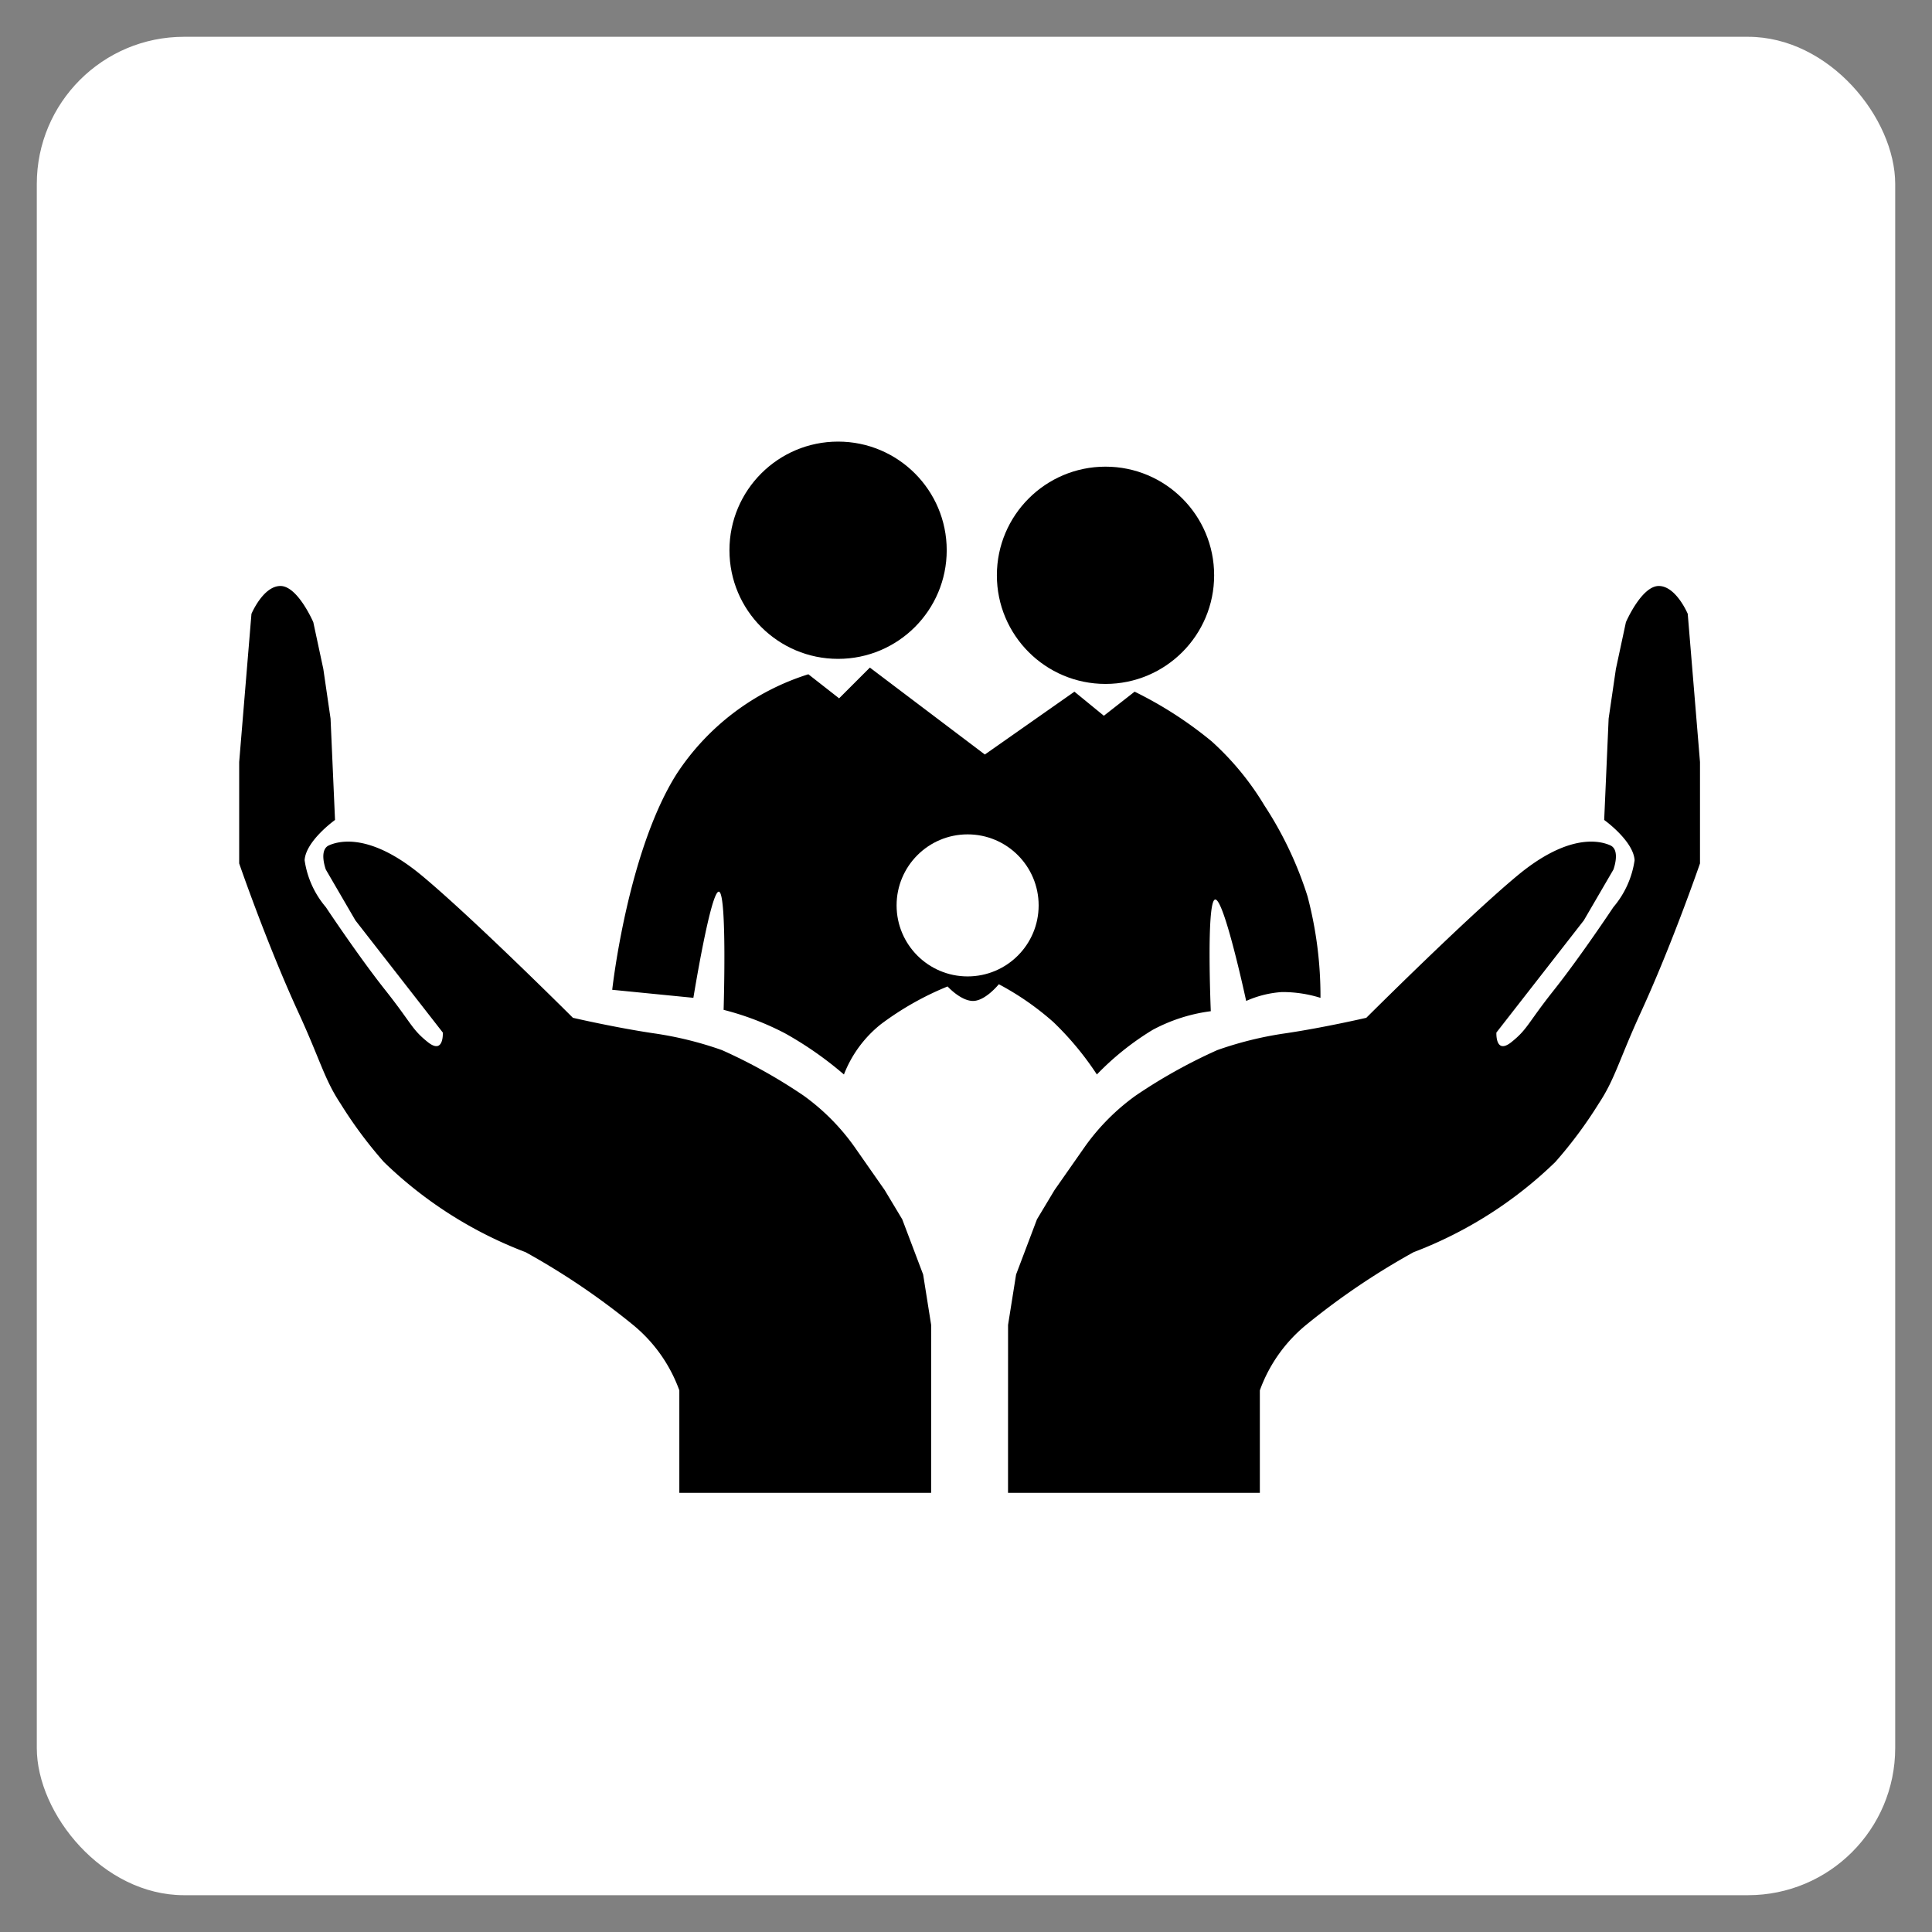
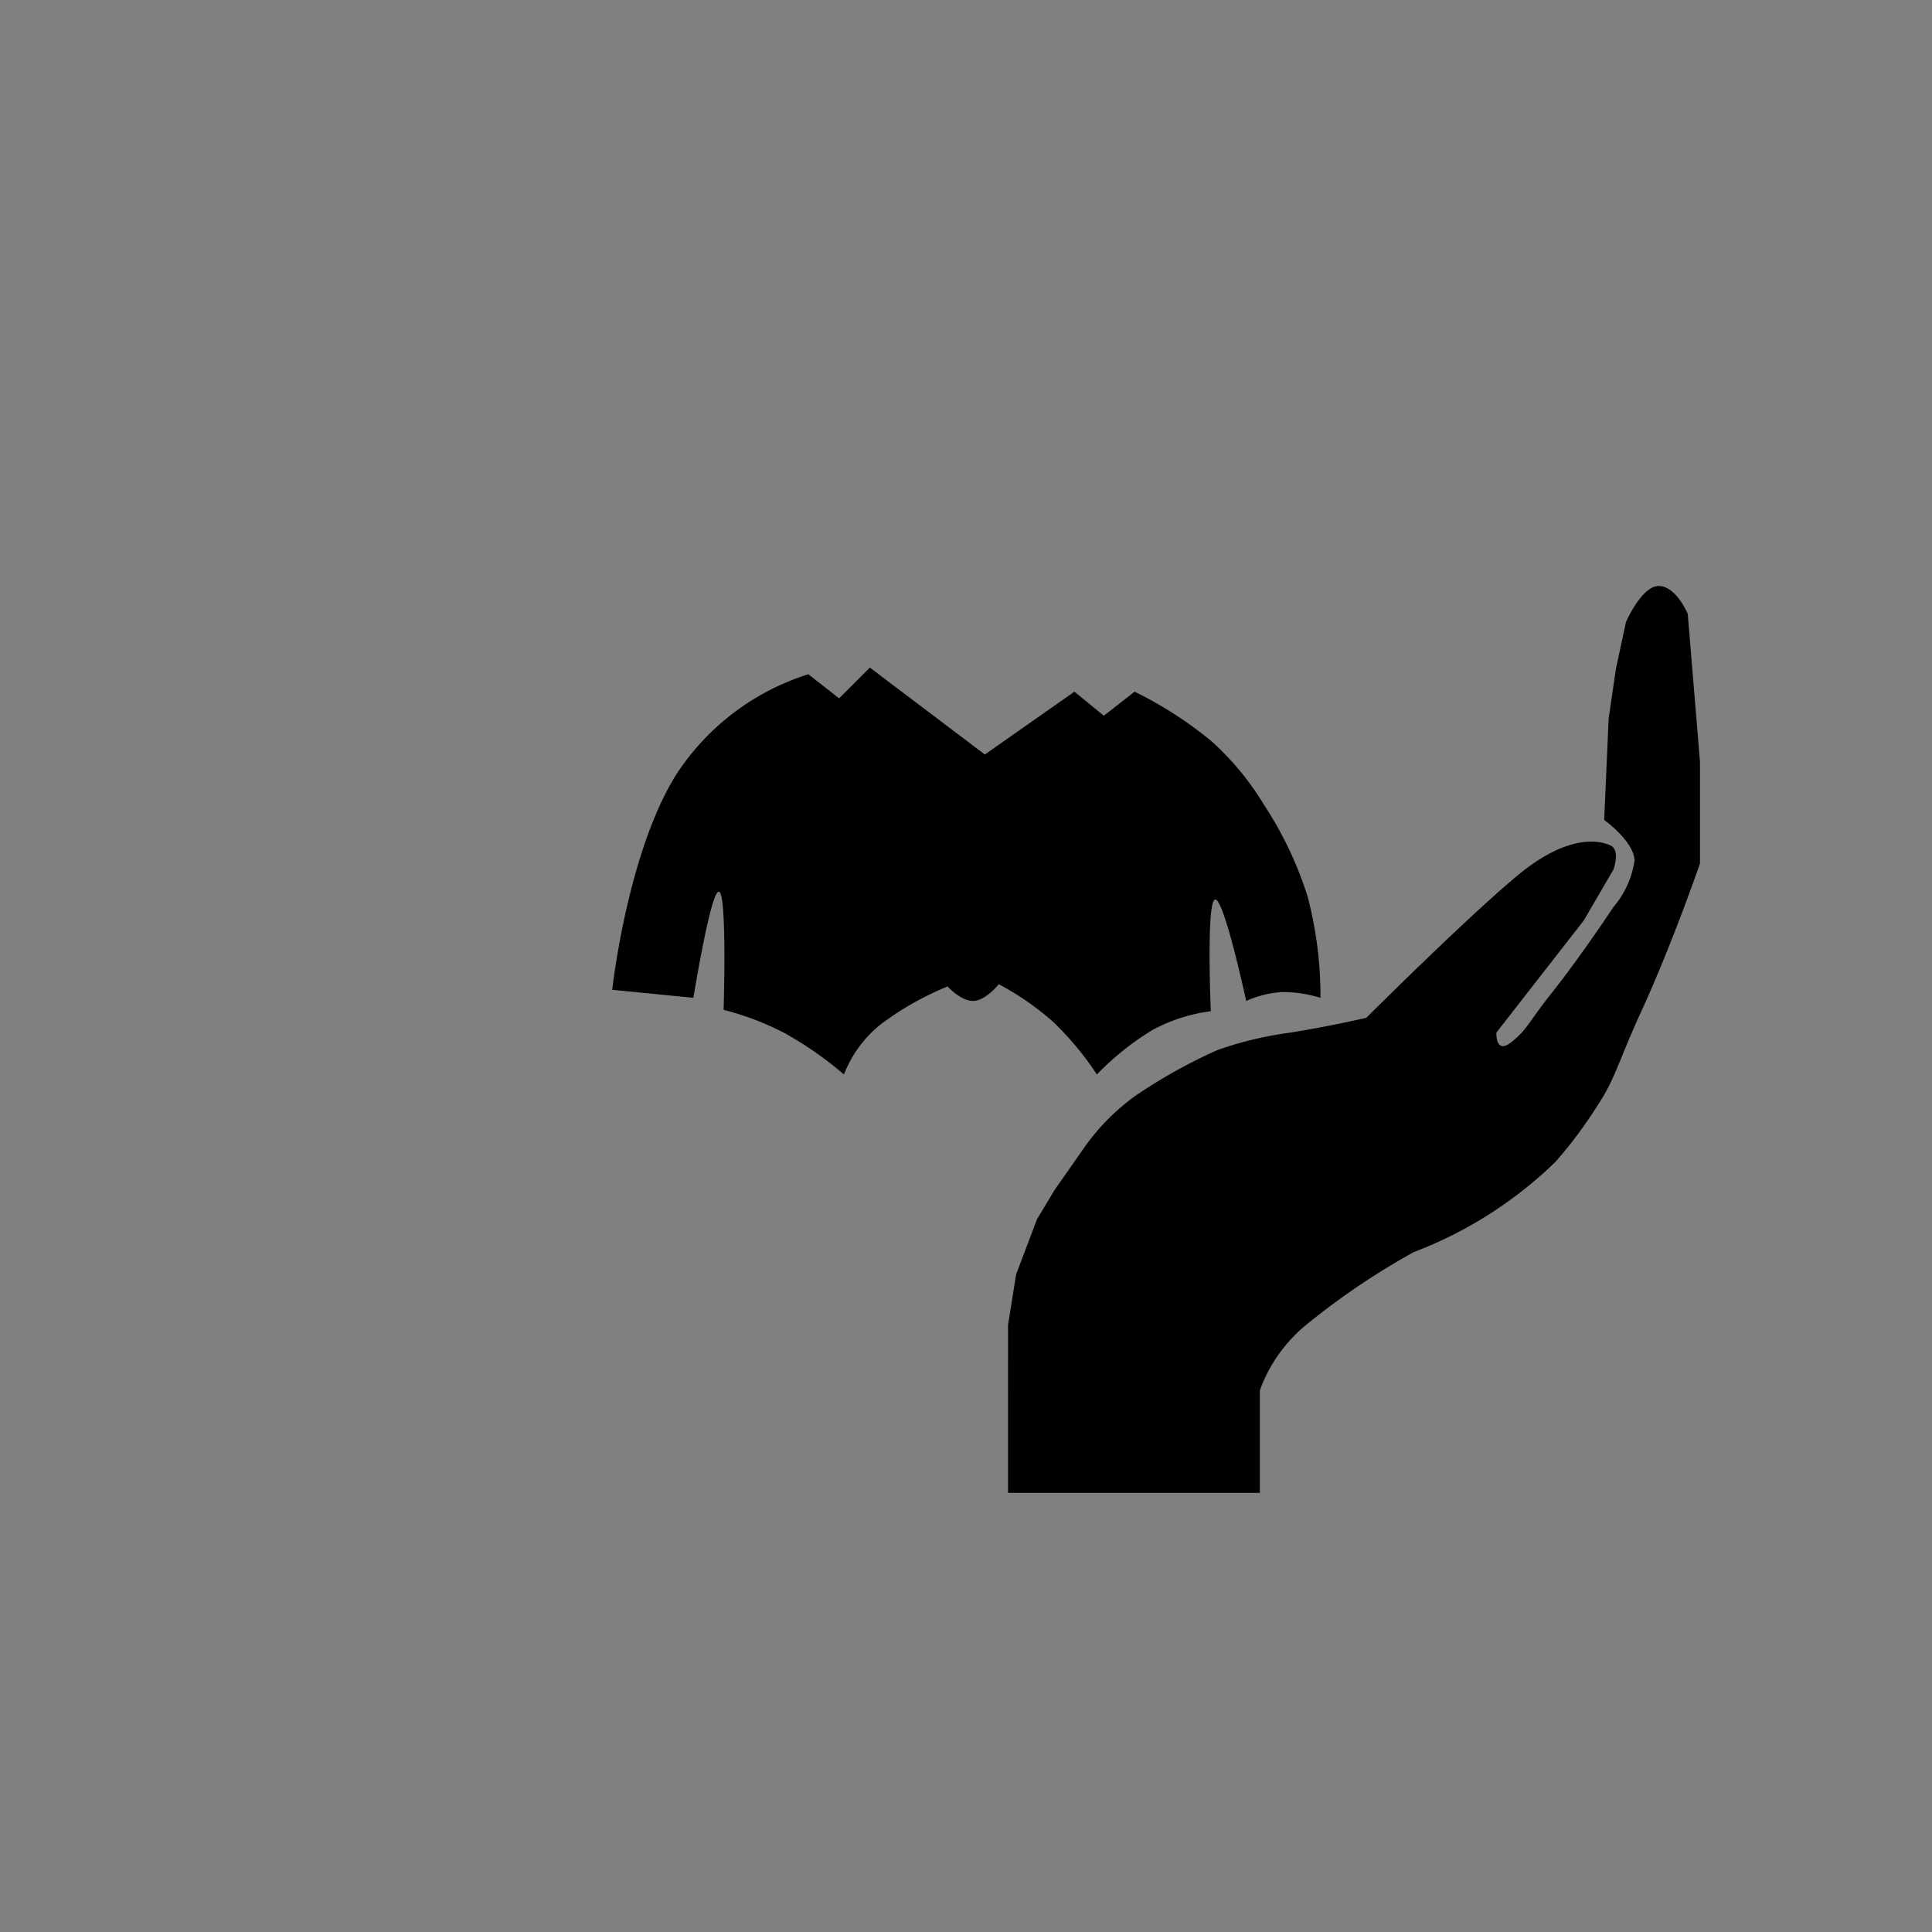
<svg xmlns="http://www.w3.org/2000/svg" width="60" height="60" viewBox="0 0 105 105">
  <rect x="0" y="0" width="105" height="105" fill="#808080" stroke="none" />
  <defs>
    <clipPath id="clip-Nidhi_Companies-icons_">
      <rect width="105" height="105" />
    </clipPath>
  </defs>
  <g id="Nidhi_Companies-icons_" data-name="Nidhi Companies-icons " clip-path="url(#clip-Nidhi_Companies-icons_)">
    <g id="Group_479" data-name="Group 479" transform="translate(-1453 -444)">
-       <rect id="Rectangle_198" data-name="Rectangle 198" width="101" height="101" rx="8" transform="translate(1455 446)" fill="#fff" />
-     </g>
+       </g>
    <g id="Group_488" data-name="Group 488" transform="translate(2.242 -3.467)">
-       <circle id="Ellipse_18" data-name="Ellipse 18" cx="5.904" cy="5.904" r="5.904" transform="translate(37.402 27.467)" />
-       <circle id="Ellipse_19" data-name="Ellipse 19" cx="5.904" cy="5.904" r="5.904" transform="translate(51.936 28.829)" />
-       <path id="Path_594" data-name="Path 594" d="M4907.937,3908.558h-13.685v-5.571a8.2,8.2,0,0,0-2.528-3.567,39.271,39.271,0,0,0-5.828-3.942,22.544,22.544,0,0,1-7.7-4.9,23.6,23.6,0,0,1-2.361-3.179c-.877-1.323-1.095-2.36-2.279-4.935-1.726-3.754-3.225-8.114-3.225-8.114v-5.51l.667-8.054s.636-1.514,1.575-1.514,1.786,1.968,1.786,1.968l.545,2.543.393,2.695.243,5.51s-1.585,1.131-1.653,2.186a5.044,5.044,0,0,0,1.153,2.552s1.769,2.664,3.224,4.5,1.431,2.125,2.317,2.834.817-.518.817-.518l-4.75-6.095-1.607-2.761s-.4-1.062.167-1.317,2.262-.672,5.041,1.635,8.22,7.736,8.22,7.736,2.311.536,4.42.847a19.4,19.4,0,0,1,3.679.909,28.808,28.808,0,0,1,4.44,2.475,11.926,11.926,0,0,1,2.745,2.757l1.66,2.375.954,1.589,1.136,3,.435,2.739Z" transform="translate(-4859.574 -3823.958)" />
      <path id="Path_595" data-name="Path 595" d="M4870.333,3908.558h13.686v-5.571a8.2,8.2,0,0,1,2.528-3.567,39.265,39.265,0,0,1,5.829-3.942,22.544,22.544,0,0,0,7.7-4.9,23.652,23.652,0,0,0,2.362-3.179c.877-1.323,1.1-2.36,2.278-4.935,1.726-3.754,3.224-8.114,3.224-8.114v-5.51l-.666-8.054s-.636-1.514-1.574-1.514-1.786,1.968-1.786,1.968l-.545,2.543-.394,2.695-.242,5.51s1.585,1.131,1.653,2.186a5.04,5.04,0,0,1-1.153,2.552s-1.769,2.664-3.225,4.5-1.43,2.125-2.315,2.834-.818-.518-.818-.518l4.751-6.095,1.608-2.761s.4-1.062-.167-1.317-2.262-.672-5.042,1.635-8.22,7.736-8.22,7.736-2.311.536-4.421.847a19.423,19.423,0,0,0-3.679.909,28.825,28.825,0,0,0-4.438,2.475,11.922,11.922,0,0,0-2.746,2.757l-1.661,2.375-.954,1.589-1.135,3-.436,2.739Z" transform="translate(-4817.791 -3823.958)" />
      <path id="Path_596" data-name="Path 596" d="M4927.562,3891.155a19.309,19.309,0,0,0-3.209-2.241,15.4,15.4,0,0,0-3.33-1.272s.193-6.237-.243-6.419-1.4,5.765-1.4,5.765l-4.411-.436s.823-7.514,3.512-11.748a13.328,13.328,0,0,1,7.148-5.4l1.671,1.308,1.671-1.671,6.25,4.724,4.868-3.415,1.6,1.308,1.671-1.308a21.28,21.28,0,0,1,4.187,2.7,15.266,15.266,0,0,1,2.862,3.476,20.013,20.013,0,0,1,2.347,4.941,21.209,21.209,0,0,1,.705,5.523,6.91,6.91,0,0,0-2.1-.315,5.678,5.678,0,0,0-1.938.484s-1.215-5.65-1.695-5.511-.228,6.068-.228,6.068a9.138,9.138,0,0,0-3.164,1.017,15.094,15.094,0,0,0-3.027,2.422,16.376,16.376,0,0,0-2.362-2.846,15.177,15.177,0,0,0-2.967-2.059s-.723.9-1.393.908-1.392-.787-1.392-.787a16.194,16.194,0,0,0-3.634,2.059A6.493,6.493,0,0,0,4927.562,3891.155Z" transform="translate(-4883.938 -3829.292)" />
-       <circle id="Ellipse_20" data-name="Ellipse 20" cx="3.86" cy="3.86" r="3.86" transform="translate(46.486 48.813)" fill="#fff" />
    </g>
  </g>
</svg>